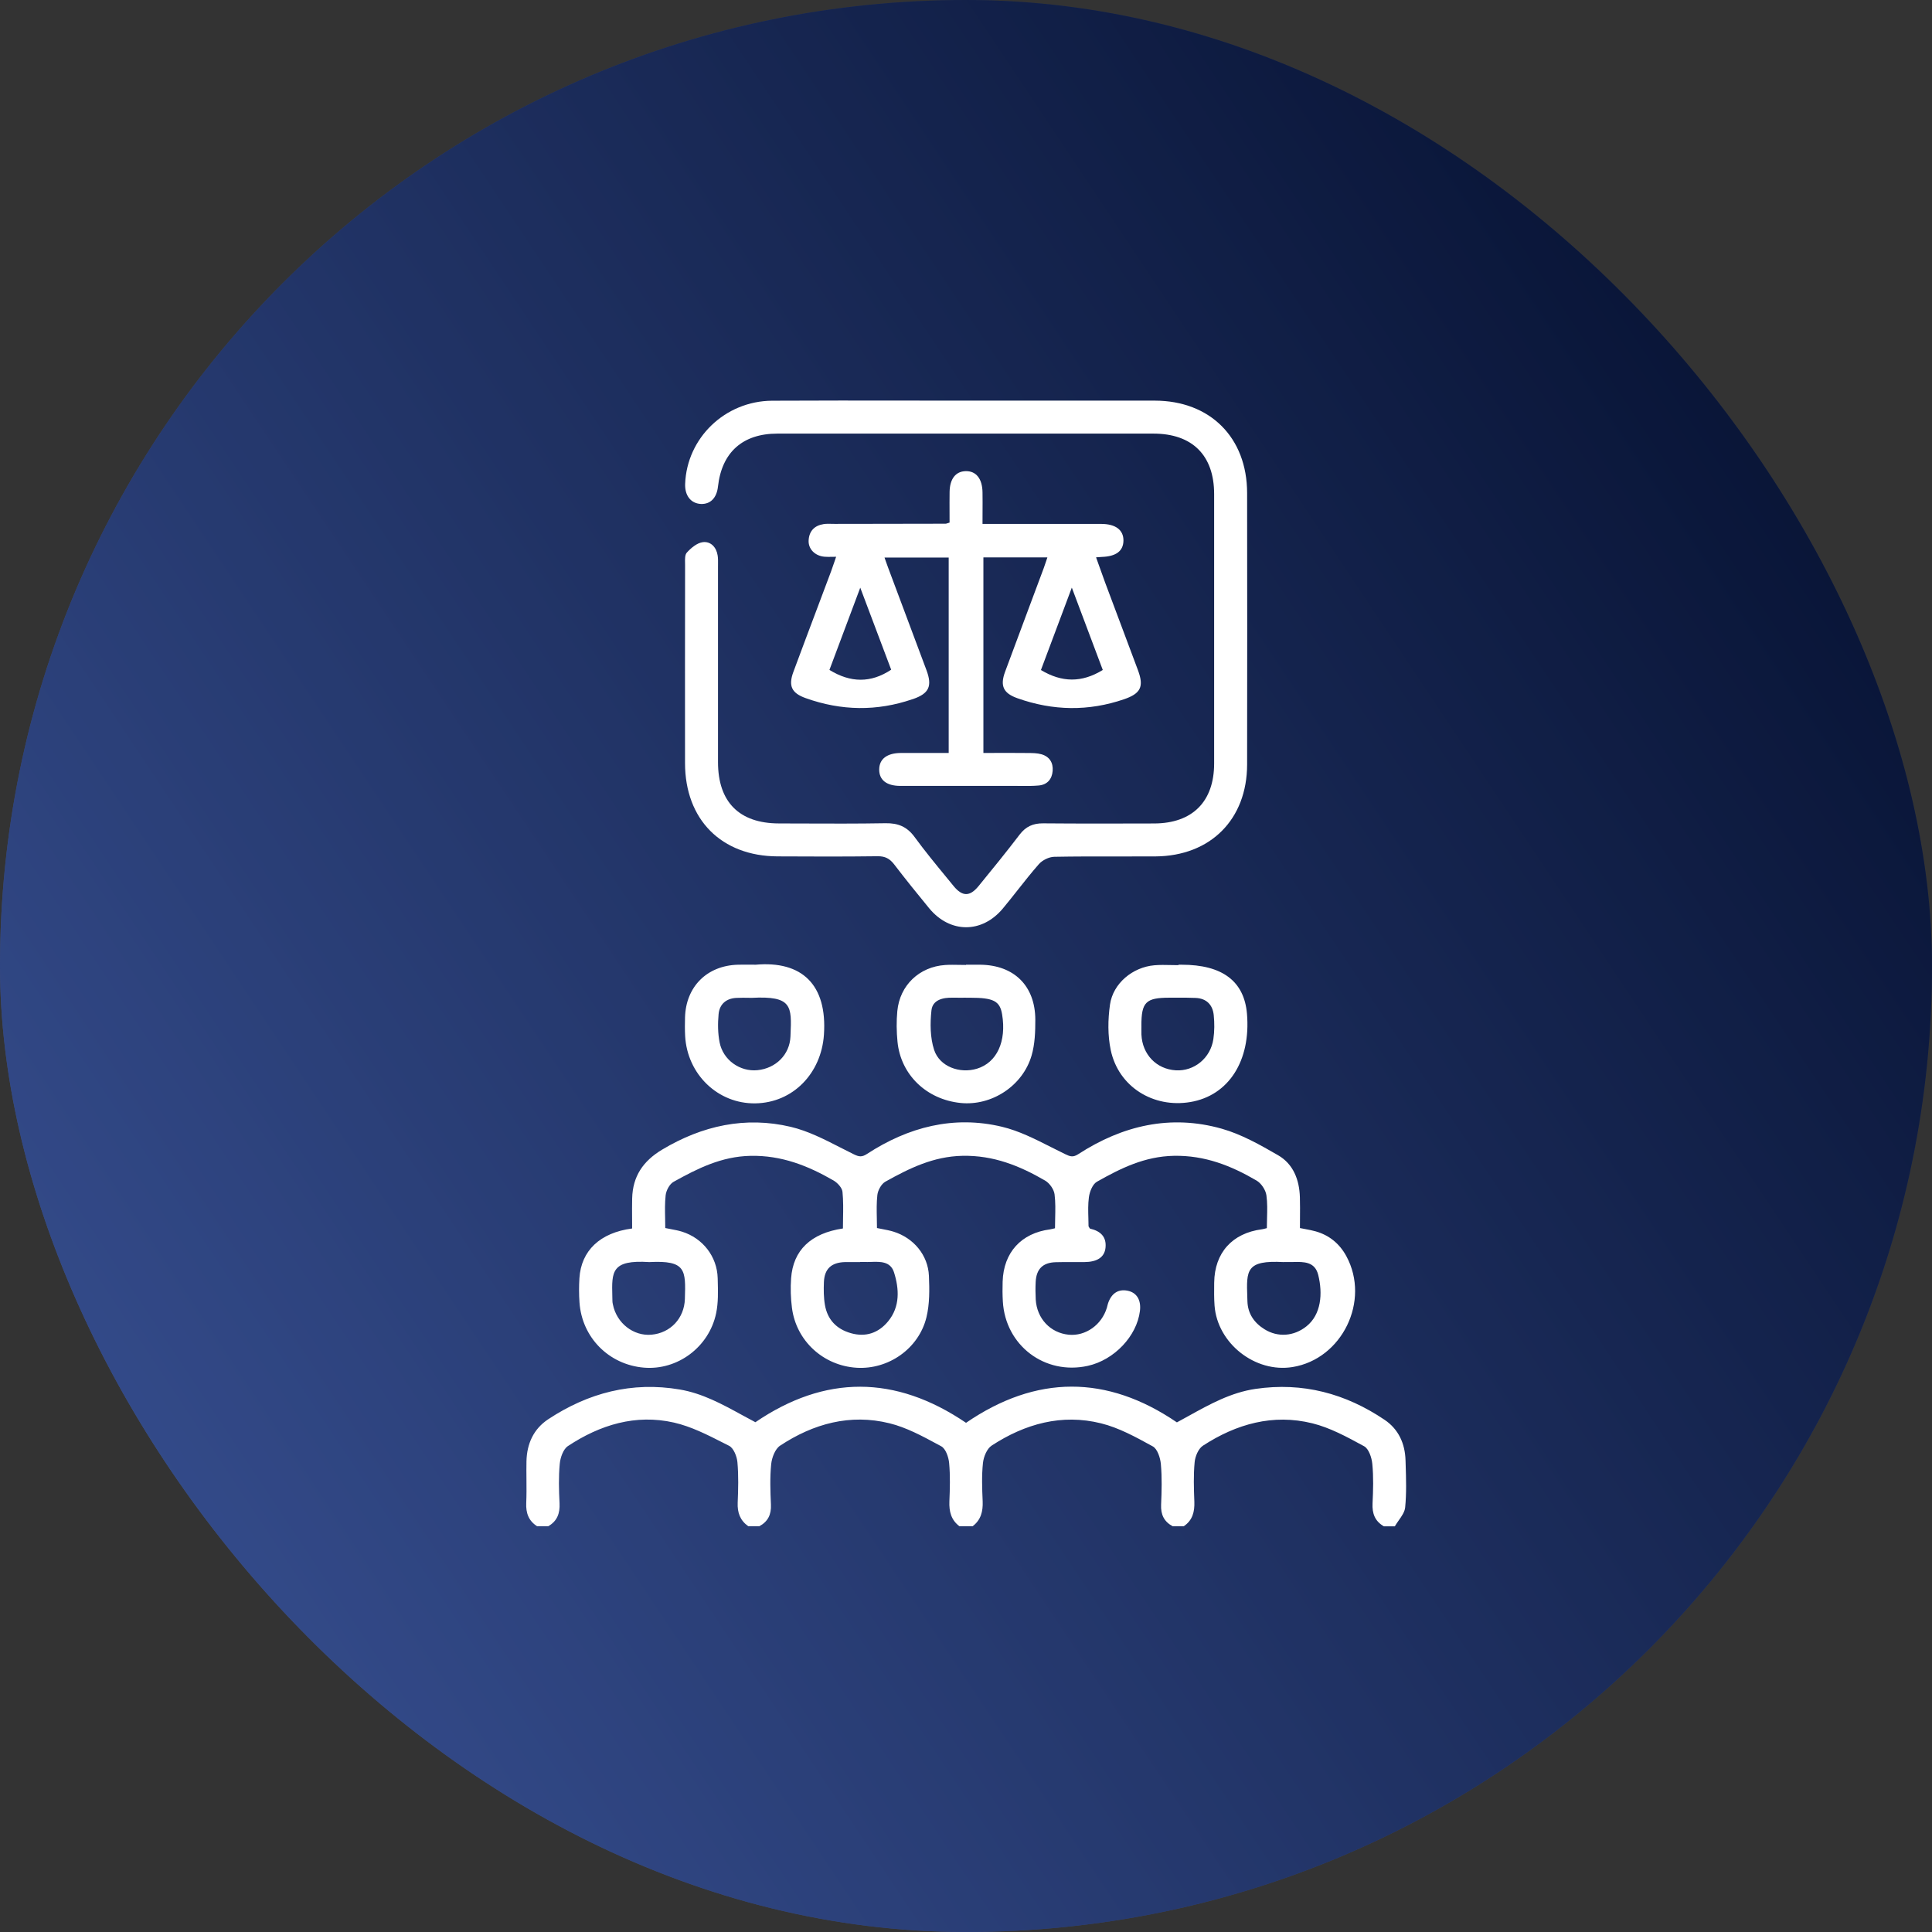
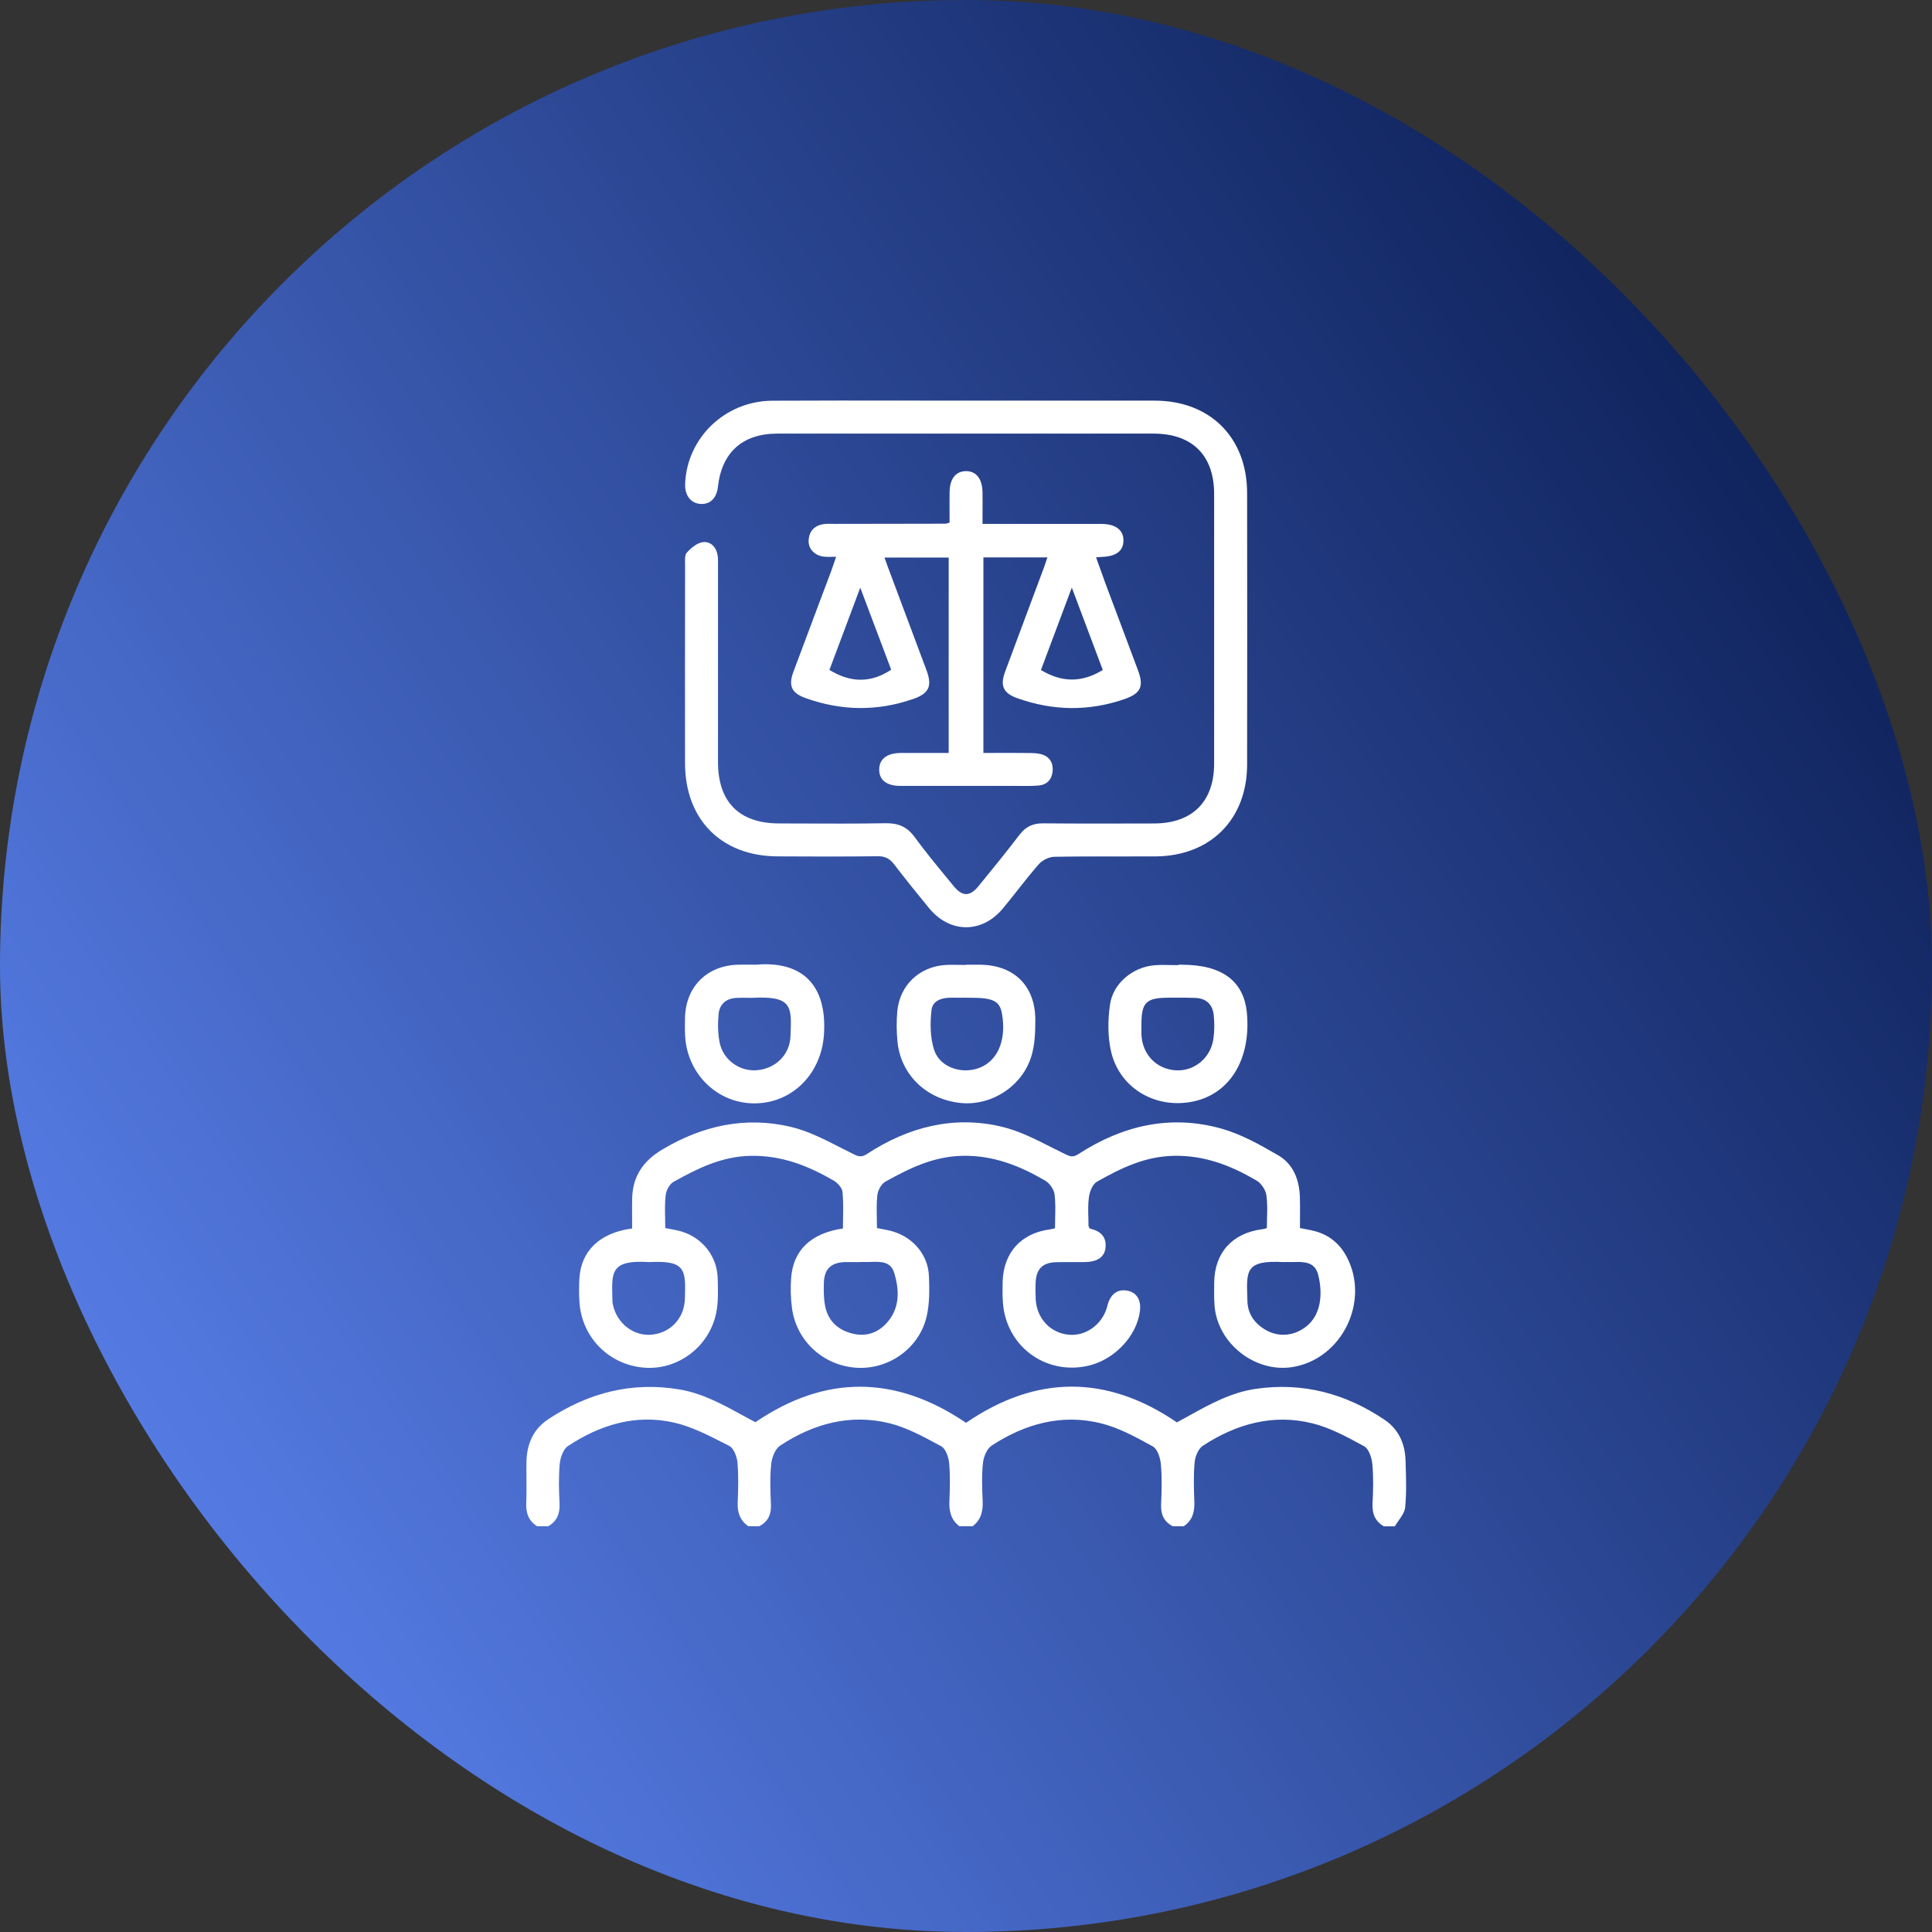
<svg xmlns="http://www.w3.org/2000/svg" width="246" height="246" viewBox="0 0 246 246" fill="none">
  <rect x="0" y="0" width="246" height="246" fill="#333333" stroke="none" />
  <rect width="246" height="246" rx="123" fill="url(#paint0_linear_150_2363)" />
-   <rect width="246" height="246" rx="123" fill="black" fill-opacity="0.4" />
-   <path fill-rule="evenodd" clip-rule="evenodd" d="M131.075 51.011C128.415 51.011 125.755 51.012 123.095 51.012C120.618 51.012 118.141 51.009 115.664 51.006C109.883 50.999 104.101 50.992 98.319 51.023C92.317 51.057 87.448 55.772 87.239 61.624C87.186 63.105 87.975 64.107 89.239 64.167C90.451 64.223 91.259 63.404 91.419 61.953C91.906 57.59 94.564 55.211 98.984 55.211H146.862C151.813 55.211 154.595 57.975 154.595 62.911C154.603 74.342 154.603 85.773 154.595 97.204C154.595 102.069 151.832 104.836 146.963 104.851C142.252 104.866 137.536 104.877 132.825 104.836C131.546 104.825 130.619 105.236 129.833 106.264C128.136 108.489 126.371 110.662 124.598 112.827C123.484 114.188 122.534 114.18 121.412 112.808C121.109 112.436 120.804 112.065 120.5 111.694L120.499 111.694L120.498 111.693L120.496 111.69C119.113 110.006 117.73 108.322 116.447 106.567C115.482 105.255 114.349 104.795 112.756 104.821C109.136 104.884 105.514 104.87 101.893 104.856C100.988 104.853 100.083 104.849 99.178 104.847C94.123 104.836 91.423 102.117 91.423 97.039V72.124C91.423 72.025 91.424 71.926 91.425 71.827L91.425 71.826C91.43 71.456 91.434 71.085 91.378 70.726C91.214 69.66 90.481 68.912 89.497 69.032C88.761 69.122 87.994 69.765 87.456 70.359C87.203 70.637 87.216 71.189 87.227 71.686C87.229 71.785 87.231 71.882 87.231 71.975C87.22 80.373 87.216 88.772 87.224 97.17C87.231 104.353 91.85 109.009 99.01 109.042C103.258 109.065 107.506 109.08 111.75 109.024C112.704 109.009 113.298 109.338 113.855 110.063C115.302 111.952 116.794 113.806 118.305 115.642C120.956 118.858 125.032 118.877 127.698 115.672C128.332 114.91 128.947 114.13 129.563 113.351L129.563 113.351L129.563 113.35C130.45 112.226 131.338 111.101 132.283 110.026C132.728 109.521 133.573 109.106 134.242 109.095C136.858 109.045 139.474 109.049 142.09 109.053C143.767 109.055 145.443 109.058 147.12 109.046C154.128 108.998 158.783 104.338 158.794 97.346C158.813 85.825 158.809 74.3 158.794 62.776C158.787 55.712 154.079 51.02 147.034 51.012C141.714 51.007 136.395 51.009 131.075 51.011ZM80.489 156.42C80.489 155.992 80.487 155.572 80.484 155.157C80.478 154.285 80.473 153.437 80.493 152.591C80.561 149.786 81.877 147.838 84.311 146.38C89.43 143.317 94.908 142.117 100.678 143.478C102.873 143.997 104.948 145.06 107.008 146.115C107.573 146.404 108.137 146.693 108.703 146.97C109.398 147.311 109.753 147.348 110.396 146.929C115.658 143.5 121.42 141.997 127.579 143.47C129.735 143.986 131.776 145.02 133.804 146.048C134.406 146.353 135.008 146.658 135.611 146.948C136.276 147.27 136.628 147.393 137.305 146.952C142.925 143.31 149.035 141.87 155.564 143.717C158.076 144.428 160.451 145.774 162.736 147.094C164.684 148.219 165.447 150.227 165.514 152.448C165.54 153.345 165.533 154.241 165.527 155.146V155.147V155.148V155.15C165.524 155.553 165.521 155.959 165.521 156.367C165.761 156.416 165.99 156.459 166.21 156.5C166.675 156.587 167.102 156.667 167.518 156.786C169.264 157.283 170.569 158.36 171.433 159.953C174.503 165.626 170.898 173.041 164.583 174.065C159.826 174.839 155.003 171.052 154.647 166.235C154.579 165.3 154.59 164.358 154.601 163.418V163.418V163.418V163.418V163.418V163.418L154.603 163.296C154.651 159.516 156.902 157.014 160.679 156.524C160.797 156.509 160.913 156.479 161.062 156.44C161.134 156.422 161.215 156.401 161.307 156.378C161.307 155.962 161.319 155.547 161.33 155.134V155.133V155.133V155.133V155.133V155.132V155.132C161.358 154.138 161.386 153.155 161.251 152.194C161.154 151.514 160.6 150.676 160.01 150.328C156.768 148.429 153.413 147.094 149.465 147.169C145.755 147.24 142.704 148.754 139.668 150.47C139.118 150.781 138.74 151.742 138.647 152.452C138.531 153.328 138.556 154.22 138.581 155.087C138.592 155.445 138.602 155.8 138.602 156.147C138.64 156.203 138.669 156.256 138.694 156.302C138.735 156.378 138.764 156.433 138.804 156.442C140.102 156.741 140.913 157.459 140.763 158.88C140.636 160.088 139.698 160.69 138.056 160.701C137.587 160.705 137.118 160.703 136.649 160.701H136.649H136.649H136.648H136.648H136.648H136.648C135.904 160.697 135.16 160.693 134.418 160.716C132.772 160.765 131.954 161.584 131.871 163.233C131.834 163.977 131.838 164.728 131.879 165.472C132.025 167.899 133.752 169.724 136.082 169.948C138.221 170.154 140.274 168.703 140.935 166.519C140.959 166.439 140.978 166.358 140.998 166.278C141.022 166.178 141.046 166.078 141.077 165.981C141.508 164.672 142.401 164.096 143.602 164.351C144.749 164.594 145.318 165.544 145.146 166.927C144.749 170.135 141.87 173.168 138.512 173.912C133.034 175.124 128.012 171.321 127.691 165.708C127.642 164.87 127.638 164.029 127.665 163.191C127.777 159.475 130.032 157.007 133.719 156.532C133.833 156.517 133.948 156.488 134.086 156.453C134.16 156.435 134.241 156.414 134.332 156.393C134.332 155.97 134.342 155.547 134.353 155.126C134.378 154.096 134.403 153.074 134.276 152.071C134.197 151.439 133.644 150.657 133.083 150.328C129.837 148.44 126.49 147.086 122.542 147.169C118.836 147.247 115.785 148.761 112.737 150.459C112.225 150.743 111.78 151.551 111.713 152.164C111.604 153.138 111.625 154.128 111.646 155.129C111.655 155.539 111.664 155.95 111.664 156.364C111.898 156.413 112.124 156.456 112.345 156.499L112.345 156.499L112.346 156.499L112.346 156.499C112.842 156.594 113.309 156.684 113.762 156.823C116.316 157.612 118.167 159.804 118.279 162.455C118.354 164.209 118.376 166.037 117.965 167.724C116.989 171.732 113.107 174.409 109.065 174.155C104.825 173.886 101.381 170.734 100.839 166.531C100.678 165.289 100.641 164.01 100.73 162.765C100.988 159.19 103.239 157.029 107.33 156.42C107.33 155.991 107.338 155.56 107.345 155.128C107.365 154.008 107.385 152.877 107.274 151.76C107.222 151.233 106.631 150.597 106.119 150.302C102.862 148.425 99.508 147.094 95.566 147.172C91.861 147.247 88.817 148.784 85.769 150.478C85.257 150.762 84.823 151.577 84.756 152.194C84.649 153.172 84.67 154.163 84.691 155.157C84.699 155.559 84.707 155.961 84.707 156.364C84.966 156.419 85.213 156.465 85.452 156.51L85.452 156.51C85.943 156.603 86.399 156.689 86.839 156.827C89.483 157.65 91.311 159.994 91.382 162.747C91.385 162.855 91.388 162.963 91.391 163.072C91.427 164.454 91.465 165.869 91.188 167.2C90.286 171.541 86.244 174.507 81.978 174.14C77.52 173.759 74.091 170.3 73.785 165.828C73.714 164.807 73.714 163.771 73.777 162.75C73.998 159.258 76.387 156.958 80.486 156.423L80.489 156.42ZM82.673 160.701L82.671 160.701C87.355 160.455 87.321 161.693 87.205 165.398C87.127 167.866 85.365 169.728 82.957 169.945C80.654 170.154 78.508 168.471 78.04 166.097C78.036 166.075 78.031 166.052 78.027 166.029C78.004 165.916 77.98 165.801 77.98 165.686C77.976 165.461 77.971 165.243 77.965 165.033L77.965 165.033C77.886 161.918 77.846 160.386 82.671 160.701L82.669 160.701H82.673ZM163.446 160.701C158.651 160.437 158.696 161.727 158.818 165.192C158.824 165.361 158.83 165.536 158.835 165.716C158.884 167.264 159.696 168.438 161.001 169.249C162.717 170.319 164.755 170.147 166.337 168.89C168.24 167.38 168.438 164.702 167.847 162.328C167.421 160.63 166.015 160.661 164.672 160.691C164.447 160.696 164.223 160.701 164.007 160.697H163.45L163.446 160.701ZM109.525 160.701C109.308 160.701 109.091 160.699 108.875 160.698C108.441 160.694 108.007 160.691 107.573 160.701C105.853 160.753 104.978 161.561 104.907 163.251C104.87 164.22 104.873 165.214 105.038 166.164C105.36 168.026 106.511 169.227 108.325 169.747C110.228 170.296 111.859 169.728 113.078 168.251C114.626 166.377 114.495 164.104 113.837 162.017C113.39 160.598 112.103 160.64 110.878 160.68C110.605 160.689 110.335 160.697 110.079 160.69C109.954 160.687 109.831 160.688 109.708 160.689L109.705 160.689C109.644 160.689 109.583 160.69 109.521 160.69L109.525 160.701ZM68.408 194.347C67.312 193.656 66.95 192.665 67.005 191.382C67.05 190.371 67.042 189.36 67.033 188.347C67.026 187.588 67.019 186.828 67.035 186.068C67.084 183.84 67.933 181.944 69.817 180.703C74.91 177.348 80.456 175.886 86.562 176.926C89.444 177.418 91.938 178.782 94.478 180.171L94.479 180.171L94.479 180.171L94.48 180.172L94.481 180.172L94.481 180.173C95.045 180.481 95.611 180.79 96.183 181.091C105.031 175.06 113.979 175.045 123.005 181.166C131.931 175.049 140.928 175.019 149.854 181.11C150.351 180.842 150.845 180.569 151.336 180.297C154.058 178.79 156.738 177.306 159.86 176.847C165.869 175.965 171.325 177.427 176.302 180.785C178.078 181.985 178.901 183.81 178.964 185.926L178.971 186.136L178.981 186.48L178.981 186.485L178.982 186.49L178.982 186.495C179.039 188.311 179.095 190.134 178.919 191.932C178.863 192.507 178.481 193.05 178.098 193.594C177.923 193.843 177.747 194.091 177.603 194.344H176.205C175.068 193.693 174.701 192.709 174.765 191.419C174.847 189.748 174.896 188.058 174.735 186.398C174.66 185.601 174.286 184.475 173.692 184.15L173.552 184.074C171.487 182.95 169.356 181.789 167.103 181.23C162.092 179.988 157.418 181.312 153.167 184.079C152.587 184.457 152.18 185.44 152.112 186.181C151.955 187.841 152.011 189.531 152.075 191.203C152.123 192.496 151.847 193.584 150.721 194.34H149.323C148.22 193.753 147.786 192.852 147.842 191.588C147.917 189.868 147.965 188.136 147.812 186.427C147.741 185.627 147.378 184.494 146.784 184.169L146.649 184.095L146.649 184.095C144.586 182.962 142.457 181.793 140.203 181.234C135.196 179.985 130.518 181.293 126.27 184.064C125.66 184.461 125.242 185.496 125.159 186.282C124.987 187.893 125.051 189.535 125.122 191.161C125.174 192.444 124.901 193.532 123.843 194.336H122.164C121.102 193.536 120.833 192.444 120.885 191.161C120.953 189.535 121.001 187.893 120.852 186.278C120.781 185.526 120.414 184.461 119.846 184.154C119.695 184.073 119.545 183.992 119.394 183.91L119.394 183.91C117.424 182.846 115.4 181.754 113.261 181.226C108.254 179.985 103.569 181.275 99.332 184.072C98.696 184.49 98.281 185.594 98.195 186.424C98.023 188.129 98.087 189.864 98.162 191.584C98.218 192.844 97.784 193.745 96.681 194.336H95.282C94.243 193.603 93.876 192.605 93.929 191.341C94 189.621 94.048 187.886 93.895 186.177C93.828 185.437 93.409 184.382 92.837 184.094C92.6 183.975 92.363 183.854 92.125 183.733C90.086 182.695 88.005 181.635 85.818 181.136C80.942 180.026 76.41 181.417 72.312 184.128C71.713 184.524 71.347 185.594 71.272 186.39C71.115 188.05 71.16 189.74 71.246 191.412C71.309 192.702 70.943 193.682 69.806 194.336H68.408V194.347ZM120.905 65.335V65.334V65.333C120.902 64.43 120.898 63.531 120.911 62.634C120.938 60.97 121.689 60.016 122.964 59.99C124.281 59.96 125.081 60.951 125.103 62.69C125.116 63.54 125.112 64.392 125.107 65.284C125.105 65.747 125.103 66.22 125.103 66.71H131.531C132.494 66.71 133.457 66.709 134.421 66.709H134.421H134.422H134.422C136.35 66.708 138.279 66.707 140.206 66.71C142.057 66.71 143.071 67.487 143.048 68.852C143.022 70.169 142.102 70.853 140.281 70.913C140.159 70.918 140.035 70.928 139.863 70.942C139.777 70.948 139.679 70.956 139.563 70.965C139.667 71.257 139.769 71.545 139.87 71.829L139.871 71.831L139.871 71.833L139.872 71.834C140.162 72.653 140.443 73.447 140.737 74.237C141.349 75.874 141.964 77.511 142.579 79.148L142.581 79.155L142.584 79.163L142.585 79.164L142.585 79.164L142.585 79.165C143.36 81.227 144.135 83.289 144.903 85.354C145.677 87.44 145.243 88.312 143.108 89.041C138.621 90.574 134.095 90.527 129.531 88.899C127.766 88.271 127.313 87.34 127.971 85.552C128.982 82.819 130.003 80.088 131.024 77.357C131.65 75.683 132.276 74.009 132.9 72.334C132.997 72.068 133.087 71.8 133.181 71.514L133.182 71.513L133.182 71.513L133.182 71.513L133.182 71.513L133.182 71.513C133.239 71.34 133.299 71.161 133.363 70.972H125.215V95.873C125.746 95.873 126.273 95.872 126.798 95.871H126.8H126.8H126.8C128.192 95.869 129.569 95.867 130.948 95.88C131.501 95.884 132.081 95.891 132.604 96.041C133.636 96.336 134.119 97.118 134.033 98.165C133.947 99.216 133.345 99.915 132.271 100.016C131.52 100.085 130.762 100.079 130.004 100.072H130.004H130.004H130.004C129.781 100.07 129.559 100.068 129.336 100.068C124.438 100.072 119.539 100.076 114.644 100.068C112.872 100.068 111.93 99.305 111.948 97.955C111.967 96.635 112.947 95.884 114.708 95.876C116.032 95.869 117.356 95.871 118.709 95.874H118.712H118.715H118.718C119.402 95.875 120.093 95.876 120.796 95.876V70.991H112.625C112.666 71.108 112.705 71.222 112.744 71.335L112.745 71.336L112.745 71.337L112.745 71.337L112.745 71.338C112.856 71.657 112.962 71.963 113.078 72.266C113.71 73.957 114.343 75.647 114.976 77.337C115.976 80.006 116.976 82.675 117.972 85.346C118.724 87.369 118.286 88.297 116.293 88.996C116.271 89.004 116.249 89.01 116.226 89.017L116.196 89.026C116.183 89.029 116.171 89.033 116.159 89.037C111.669 90.573 107.145 90.524 102.585 88.891C100.805 88.256 100.356 87.343 101.022 85.548C102.057 82.755 103.107 79.966 104.157 77.177L104.158 77.175C104.715 75.695 105.272 74.214 105.827 72.734C105.968 72.355 106.098 71.972 106.242 71.545L106.242 71.545C106.311 71.339 106.384 71.124 106.463 70.894C106.274 70.894 106.098 70.898 105.931 70.901C105.584 70.908 105.275 70.914 104.967 70.886C103.767 70.778 102.895 69.899 102.963 68.793C103.03 67.615 103.711 66.912 104.877 66.732C105.208 66.683 105.549 66.692 105.889 66.7L105.889 66.7C106.018 66.703 106.147 66.706 106.276 66.706C107.843 66.704 109.411 66.701 110.979 66.699L110.981 66.699L110.983 66.699L110.985 66.699H110.986C114.127 66.695 117.268 66.691 120.407 66.683C120.458 66.683 120.511 66.666 120.614 66.632L120.614 66.632L120.615 66.632C120.684 66.609 120.775 66.579 120.904 66.541L120.908 66.545C120.908 66.141 120.906 65.738 120.905 65.336V65.335V65.335ZM113.474 85.272C110.876 86.991 108.301 86.951 105.611 85.3C106.843 82.008 108.086 78.695 109.468 75.01L109.536 74.828C110.939 78.545 112.206 81.906 113.474 85.272ZM140.416 85.305C139.564 83.043 138.717 80.788 137.827 78.419L137.783 78.303C137.359 77.173 136.924 76.017 136.474 74.82L136.048 75.958L135.979 76.142C134.758 79.4 133.639 82.384 132.541 85.313C135.203 86.913 137.738 86.951 140.419 85.305H140.416ZM104.911 131.748C105.345 125.379 102.114 122.306 96.191 122.837L96.195 122.833C95.914 122.834 95.634 122.833 95.354 122.831C94.888 122.828 94.423 122.825 93.959 122.837C90.025 122.941 87.329 125.63 87.224 129.549C87.205 130.342 87.194 131.134 87.239 131.923C87.512 136.811 91.427 140.557 96.165 140.49C100.973 140.423 104.578 136.657 104.911 131.748ZM95.327 127.05H95.328H95.328C95.475 127.052 95.602 127.055 95.701 127.055C100.873 126.782 100.816 128.102 100.655 131.816L100.648 131.987C100.551 134.298 98.775 136.033 96.449 136.265C94.228 136.485 92.07 134.986 91.625 132.72C91.397 131.553 91.386 130.312 91.498 129.123C91.614 127.877 92.448 127.133 93.742 127.062C94.325 127.032 94.909 127.042 95.327 127.05ZM123.607 122.835H123.607C124.011 122.833 124.416 122.832 124.823 122.837C129.119 122.885 131.812 125.522 131.826 129.837C131.83 131.359 131.774 132.952 131.352 134.395C130.219 138.284 126.251 140.842 122.317 140.441C117.976 140 114.693 136.855 114.278 132.645C114.151 131.351 114.132 130.027 114.255 128.737C114.57 125.454 117.052 123.099 120.339 122.874C120.941 122.833 121.546 122.845 122.151 122.856H122.151C122.434 122.861 122.716 122.867 122.998 122.867V122.837H123.002C123.203 122.837 123.405 122.836 123.607 122.835ZM122.99 127.036C122.805 127.036 122.619 127.038 122.433 127.039C122.062 127.043 121.69 127.046 121.319 127.036C120.055 126.999 118.746 127.313 118.601 128.648C118.421 130.304 118.432 132.125 118.941 133.681C119.64 135.82 122.213 136.74 124.4 136.074C126.932 135.3 128.173 132.608 127.597 129.153C127.317 127.462 126.502 127.04 123.548 127.04H122.99V127.036ZM150.467 122.837H150.048V122.893C149.728 122.893 149.407 122.886 149.087 122.878C148.382 122.862 147.677 122.846 146.978 122.908C144.23 123.147 141.724 125.2 141.335 127.911C141.063 129.811 141.036 131.856 141.433 133.722C142.424 138.374 146.832 141.118 151.566 140.322C156.439 139.503 159.284 135.068 158.776 129.081C158.424 124.931 155.635 122.837 150.467 122.837ZM145.333 130.985C145.335 130.861 145.337 130.738 145.337 130.615H145.333C145.325 127.604 145.89 127.036 148.904 127.036C149.162 127.036 149.42 127.035 149.678 127.034C150.536 127.03 151.394 127.026 152.251 127.066C153.615 127.13 154.408 127.933 154.543 129.246C154.647 130.252 154.644 131.299 154.498 132.301C154.139 134.732 152.049 136.422 149.719 136.283C147.251 136.138 145.449 134.268 145.337 131.729C145.327 131.482 145.33 131.233 145.333 130.985Z" fill="white" />
+   <path fill-rule="evenodd" clip-rule="evenodd" d="M131.075 51.011C128.415 51.011 125.755 51.012 123.095 51.012C120.618 51.012 118.141 51.009 115.664 51.006C109.883 50.999 104.101 50.992 98.319 51.023C92.317 51.057 87.448 55.772 87.239 61.624C87.186 63.105 87.975 64.107 89.239 64.167C90.451 64.223 91.259 63.404 91.419 61.953C91.906 57.59 94.564 55.211 98.984 55.211H146.862C151.813 55.211 154.595 57.975 154.595 62.911C154.603 74.342 154.603 85.773 154.595 97.204C154.595 102.069 151.832 104.836 146.963 104.851C142.252 104.866 137.536 104.877 132.825 104.836C131.546 104.825 130.619 105.236 129.833 106.264C128.136 108.489 126.371 110.662 124.598 112.827C123.484 114.188 122.534 114.18 121.412 112.808C121.109 112.436 120.804 112.065 120.5 111.694L120.499 111.694L120.498 111.693L120.496 111.69C119.113 110.006 117.73 108.322 116.447 106.567C115.482 105.255 114.349 104.795 112.756 104.821C109.136 104.884 105.514 104.87 101.893 104.856C100.988 104.853 100.083 104.849 99.178 104.847C94.123 104.836 91.423 102.117 91.423 97.039V72.124C91.423 72.025 91.424 71.926 91.425 71.827L91.425 71.826C91.43 71.456 91.434 71.085 91.378 70.726C91.214 69.66 90.481 68.912 89.497 69.032C88.761 69.122 87.994 69.765 87.456 70.359C87.203 70.637 87.216 71.189 87.227 71.686C87.229 71.785 87.231 71.882 87.231 71.975C87.22 80.373 87.216 88.772 87.224 97.17C87.231 104.353 91.85 109.009 99.01 109.042C103.258 109.065 107.506 109.08 111.75 109.024C112.704 109.009 113.298 109.338 113.855 110.063C115.302 111.952 116.794 113.806 118.305 115.642C120.956 118.858 125.032 118.877 127.698 115.672C128.332 114.91 128.947 114.13 129.563 113.351L129.563 113.351L129.563 113.35C130.45 112.226 131.338 111.101 132.283 110.026C132.728 109.521 133.573 109.106 134.242 109.095C136.858 109.045 139.474 109.049 142.09 109.053C143.767 109.055 145.443 109.058 147.12 109.046C154.128 108.998 158.783 104.338 158.794 97.346C158.813 85.825 158.809 74.3 158.794 62.776C158.787 55.712 154.079 51.02 147.034 51.012C141.714 51.007 136.395 51.009 131.075 51.011ZM80.489 156.42C80.489 155.992 80.487 155.572 80.484 155.157C80.478 154.285 80.473 153.437 80.493 152.591C80.561 149.786 81.877 147.838 84.311 146.38C89.43 143.317 94.908 142.117 100.678 143.478C102.873 143.997 104.948 145.06 107.008 146.115C107.573 146.404 108.137 146.693 108.703 146.97C109.398 147.311 109.753 147.348 110.396 146.929C115.658 143.5 121.42 141.997 127.579 143.47C129.735 143.986 131.776 145.02 133.804 146.048C134.406 146.353 135.008 146.658 135.611 146.948C136.276 147.27 136.628 147.393 137.305 146.952C142.925 143.31 149.035 141.87 155.564 143.717C158.076 144.428 160.451 145.774 162.736 147.094C164.684 148.219 165.447 150.227 165.514 152.448C165.54 153.345 165.533 154.241 165.527 155.146V155.147V155.148V155.15C165.524 155.553 165.521 155.959 165.521 156.367C165.761 156.416 165.99 156.459 166.21 156.5C166.675 156.587 167.102 156.667 167.518 156.786C169.264 157.283 170.569 158.36 171.433 159.953C174.503 165.626 170.898 173.041 164.583 174.065C159.826 174.839 155.003 171.052 154.647 166.235C154.579 165.3 154.59 164.358 154.601 163.418V163.418V163.418V163.418V163.418V163.418L154.603 163.296C154.651 159.516 156.902 157.014 160.679 156.524C160.797 156.509 160.913 156.479 161.062 156.44C161.134 156.422 161.215 156.401 161.307 156.378C161.307 155.962 161.319 155.547 161.33 155.134V155.133V155.133V155.133V155.133V155.132V155.132C161.358 154.138 161.386 153.155 161.251 152.194C161.154 151.514 160.6 150.676 160.01 150.328C156.768 148.429 153.413 147.094 149.465 147.169C145.755 147.24 142.704 148.754 139.668 150.47C139.118 150.781 138.74 151.742 138.647 152.452C138.531 153.328 138.556 154.22 138.581 155.087C138.592 155.445 138.602 155.8 138.602 156.147C138.64 156.203 138.669 156.256 138.694 156.302C138.735 156.378 138.764 156.433 138.804 156.442C140.102 156.741 140.913 157.459 140.763 158.88C140.636 160.088 139.698 160.69 138.056 160.701C137.587 160.705 137.118 160.703 136.649 160.701H136.649H136.649H136.648H136.648H136.648H136.648C135.904 160.697 135.16 160.693 134.418 160.716C132.772 160.765 131.954 161.584 131.871 163.233C131.834 163.977 131.838 164.728 131.879 165.472C132.025 167.899 133.752 169.724 136.082 169.948C138.221 170.154 140.274 168.703 140.935 166.519C140.959 166.439 140.978 166.358 140.998 166.278C141.022 166.178 141.046 166.078 141.077 165.981C141.508 164.672 142.401 164.096 143.602 164.351C144.749 164.594 145.318 165.544 145.146 166.927C144.749 170.135 141.87 173.168 138.512 173.912C133.034 175.124 128.012 171.321 127.691 165.708C127.642 164.87 127.638 164.029 127.665 163.191C127.777 159.475 130.032 157.007 133.719 156.532C133.833 156.517 133.948 156.488 134.086 156.453C134.16 156.435 134.241 156.414 134.332 156.393C134.332 155.97 134.342 155.547 134.353 155.126C134.378 154.096 134.403 153.074 134.276 152.071C134.197 151.439 133.644 150.657 133.083 150.328C129.837 148.44 126.49 147.086 122.542 147.169C118.836 147.247 115.785 148.761 112.737 150.459C112.225 150.743 111.78 151.551 111.713 152.164C111.604 153.138 111.625 154.128 111.646 155.129C111.655 155.539 111.664 155.95 111.664 156.364C111.898 156.413 112.124 156.456 112.345 156.499L112.345 156.499L112.346 156.499L112.346 156.499C112.842 156.594 113.309 156.684 113.762 156.823C116.316 157.612 118.167 159.804 118.279 162.455C118.354 164.209 118.376 166.037 117.965 167.724C116.989 171.732 113.107 174.409 109.065 174.155C104.825 173.886 101.381 170.734 100.839 166.531C100.678 165.289 100.641 164.01 100.73 162.765C100.988 159.19 103.239 157.029 107.33 156.42C107.33 155.991 107.338 155.56 107.345 155.128C107.365 154.008 107.385 152.877 107.274 151.76C107.222 151.233 106.631 150.597 106.119 150.302C102.862 148.425 99.508 147.094 95.566 147.172C91.861 147.247 88.817 148.784 85.769 150.478C85.257 150.762 84.823 151.577 84.756 152.194C84.649 153.172 84.67 154.163 84.691 155.157C84.699 155.559 84.707 155.961 84.707 156.364C84.966 156.419 85.213 156.465 85.452 156.51L85.452 156.51C85.943 156.603 86.399 156.689 86.839 156.827C89.483 157.65 91.311 159.994 91.382 162.747C91.385 162.855 91.388 162.963 91.391 163.072C91.427 164.454 91.465 165.869 91.188 167.2C90.286 171.541 86.244 174.507 81.978 174.14C77.52 173.759 74.091 170.3 73.785 165.828C73.714 164.807 73.714 163.771 73.777 162.75C73.998 159.258 76.387 156.958 80.486 156.423L80.489 156.42ZM82.673 160.701L82.671 160.701C87.355 160.455 87.321 161.693 87.205 165.398C87.127 167.866 85.365 169.728 82.957 169.945C80.654 170.154 78.508 168.471 78.04 166.097C78.036 166.075 78.031 166.052 78.027 166.029C78.004 165.916 77.98 165.801 77.98 165.686C77.976 165.461 77.971 165.243 77.965 165.033L77.965 165.033C77.886 161.918 77.846 160.386 82.671 160.701L82.669 160.701H82.673ZM163.446 160.701C158.651 160.437 158.696 161.727 158.818 165.192C158.824 165.361 158.83 165.536 158.835 165.716C158.884 167.264 159.696 168.438 161.001 169.249C162.717 170.319 164.755 170.147 166.337 168.89C168.24 167.38 168.438 164.702 167.847 162.328C167.421 160.63 166.015 160.661 164.672 160.691C164.447 160.696 164.223 160.701 164.007 160.697H163.45L163.446 160.701ZM109.525 160.701C109.308 160.701 109.091 160.699 108.875 160.698C108.441 160.694 108.007 160.691 107.573 160.701C105.853 160.753 104.978 161.561 104.907 163.251C104.87 164.22 104.873 165.214 105.038 166.164C105.36 168.026 106.511 169.227 108.325 169.747C110.228 170.296 111.859 169.728 113.078 168.251C114.626 166.377 114.495 164.104 113.837 162.017C113.39 160.598 112.103 160.64 110.878 160.68C110.605 160.689 110.335 160.697 110.079 160.69C109.954 160.687 109.831 160.688 109.708 160.689L109.705 160.689C109.644 160.689 109.583 160.69 109.521 160.69L109.525 160.701ZM68.408 194.347C67.312 193.656 66.95 192.665 67.005 191.382C67.05 190.371 67.042 189.36 67.033 188.347C67.026 187.588 67.019 186.828 67.035 186.068C67.084 183.84 67.933 181.944 69.817 180.703C74.91 177.348 80.456 175.886 86.562 176.926C89.444 177.418 91.938 178.782 94.478 180.171L94.479 180.171L94.479 180.171L94.48 180.172L94.481 180.172L94.481 180.173C95.045 180.481 95.611 180.79 96.183 181.091C105.031 175.06 113.979 175.045 123.005 181.166C131.931 175.049 140.928 175.019 149.854 181.11C150.351 180.842 150.845 180.569 151.336 180.297C154.058 178.79 156.738 177.306 159.86 176.847C165.869 175.965 171.325 177.427 176.302 180.785C178.078 181.985 178.901 183.81 178.964 185.926L178.971 186.136L178.981 186.48L178.981 186.485L178.982 186.49L178.982 186.495C179.039 188.311 179.095 190.134 178.919 191.932C178.863 192.507 178.481 193.05 178.098 193.594C177.923 193.843 177.747 194.091 177.603 194.344H176.205C175.068 193.693 174.701 192.709 174.765 191.419C174.847 189.748 174.896 188.058 174.735 186.398C174.66 185.601 174.286 184.475 173.692 184.15L173.552 184.074C171.487 182.95 169.356 181.789 167.103 181.23C162.092 179.988 157.418 181.312 153.167 184.079C152.587 184.457 152.18 185.44 152.112 186.181C151.955 187.841 152.011 189.531 152.075 191.203C152.123 192.496 151.847 193.584 150.721 194.34H149.323C148.22 193.753 147.786 192.852 147.842 191.588C147.917 189.868 147.965 188.136 147.812 186.427C147.741 185.627 147.378 184.494 146.784 184.169L146.649 184.095L146.649 184.095C144.586 182.962 142.457 181.793 140.203 181.234C135.196 179.985 130.518 181.293 126.27 184.064C125.66 184.461 125.242 185.496 125.159 186.282C124.987 187.893 125.051 189.535 125.122 191.161C125.174 192.444 124.901 193.532 123.843 194.336H122.164C121.102 193.536 120.833 192.444 120.885 191.161C120.953 189.535 121.001 187.893 120.852 186.278C120.781 185.526 120.414 184.461 119.846 184.154C119.695 184.073 119.545 183.992 119.394 183.91L119.394 183.91C117.424 182.846 115.4 181.754 113.261 181.226C108.254 179.985 103.569 181.275 99.332 184.072C98.696 184.49 98.281 185.594 98.195 186.424C98.023 188.129 98.087 189.864 98.162 191.584C98.218 192.844 97.784 193.745 96.681 194.336H95.282C94.243 193.603 93.876 192.605 93.929 191.341C94 189.621 94.048 187.886 93.895 186.177C93.828 185.437 93.409 184.382 92.837 184.094C92.6 183.975 92.363 183.854 92.125 183.733C90.086 182.695 88.005 181.635 85.818 181.136C80.942 180.026 76.41 181.417 72.312 184.128C71.713 184.524 71.347 185.594 71.272 186.39C71.115 188.05 71.16 189.74 71.246 191.412C71.309 192.702 70.943 193.682 69.806 194.336H68.408V194.347ZM120.905 65.335V65.334V65.333C120.902 64.43 120.898 63.531 120.911 62.634C120.938 60.97 121.689 60.016 122.964 59.99C124.281 59.96 125.081 60.951 125.103 62.69C125.116 63.54 125.112 64.392 125.107 65.284C125.105 65.747 125.103 66.22 125.103 66.71H131.531C132.494 66.71 133.457 66.709 134.421 66.709H134.421H134.422H134.422C136.35 66.708 138.279 66.707 140.206 66.71C142.057 66.71 143.071 67.487 143.048 68.852C143.022 70.169 142.102 70.853 140.281 70.913C140.159 70.918 140.035 70.928 139.863 70.942C139.777 70.948 139.679 70.956 139.563 70.965C139.667 71.257 139.769 71.545 139.87 71.829L139.871 71.831L139.871 71.833L139.872 71.834C140.162 72.653 140.443 73.447 140.737 74.237C141.349 75.874 141.964 77.511 142.579 79.148L142.581 79.155L142.584 79.163L142.585 79.164L142.585 79.164L142.585 79.165C143.36 81.227 144.135 83.289 144.903 85.354C145.677 87.44 145.243 88.312 143.108 89.041C138.621 90.574 134.095 90.527 129.531 88.899C127.766 88.271 127.313 87.34 127.971 85.552C128.982 82.819 130.003 80.088 131.024 77.357C131.65 75.683 132.276 74.009 132.9 72.334C132.997 72.068 133.087 71.8 133.181 71.514L133.182 71.513L133.182 71.513L133.182 71.513L133.182 71.513L133.182 71.513C133.239 71.34 133.299 71.161 133.363 70.972H125.215V95.873C125.746 95.873 126.273 95.872 126.798 95.871H126.8H126.8H126.8C128.192 95.869 129.569 95.867 130.948 95.88C131.501 95.884 132.081 95.891 132.604 96.041C133.636 96.336 134.119 97.118 134.033 98.165C133.947 99.216 133.345 99.915 132.271 100.016C131.52 100.085 130.762 100.079 130.004 100.072H130.004H130.004H130.004C129.781 100.07 129.559 100.068 129.336 100.068C124.438 100.072 119.539 100.076 114.644 100.068C112.872 100.068 111.93 99.305 111.948 97.955C111.967 96.635 112.947 95.884 114.708 95.876C116.032 95.869 117.356 95.871 118.709 95.874H118.712H118.715H118.718C119.402 95.875 120.093 95.876 120.796 95.876V70.991H112.625C112.666 71.108 112.705 71.222 112.744 71.335L112.745 71.336L112.745 71.337L112.745 71.337L112.745 71.338C112.856 71.657 112.962 71.963 113.078 72.266C113.71 73.957 114.343 75.647 114.976 77.337C115.976 80.006 116.976 82.675 117.972 85.346C118.724 87.369 118.286 88.297 116.293 88.996C116.271 89.004 116.249 89.01 116.226 89.017L116.196 89.026C116.183 89.029 116.171 89.033 116.159 89.037C111.669 90.573 107.145 90.524 102.585 88.891C100.805 88.256 100.356 87.343 101.022 85.548L104.158 77.175C104.715 75.695 105.272 74.214 105.827 72.734C105.968 72.355 106.098 71.972 106.242 71.545L106.242 71.545C106.311 71.339 106.384 71.124 106.463 70.894C106.274 70.894 106.098 70.898 105.931 70.901C105.584 70.908 105.275 70.914 104.967 70.886C103.767 70.778 102.895 69.899 102.963 68.793C103.03 67.615 103.711 66.912 104.877 66.732C105.208 66.683 105.549 66.692 105.889 66.7L105.889 66.7C106.018 66.703 106.147 66.706 106.276 66.706C107.843 66.704 109.411 66.701 110.979 66.699L110.981 66.699L110.983 66.699L110.985 66.699H110.986C114.127 66.695 117.268 66.691 120.407 66.683C120.458 66.683 120.511 66.666 120.614 66.632L120.614 66.632L120.615 66.632C120.684 66.609 120.775 66.579 120.904 66.541L120.908 66.545C120.908 66.141 120.906 65.738 120.905 65.336V65.335V65.335ZM113.474 85.272C110.876 86.991 108.301 86.951 105.611 85.3C106.843 82.008 108.086 78.695 109.468 75.01L109.536 74.828C110.939 78.545 112.206 81.906 113.474 85.272ZM140.416 85.305C139.564 83.043 138.717 80.788 137.827 78.419L137.783 78.303C137.359 77.173 136.924 76.017 136.474 74.82L136.048 75.958L135.979 76.142C134.758 79.4 133.639 82.384 132.541 85.313C135.203 86.913 137.738 86.951 140.419 85.305H140.416ZM104.911 131.748C105.345 125.379 102.114 122.306 96.191 122.837L96.195 122.833C95.914 122.834 95.634 122.833 95.354 122.831C94.888 122.828 94.423 122.825 93.959 122.837C90.025 122.941 87.329 125.63 87.224 129.549C87.205 130.342 87.194 131.134 87.239 131.923C87.512 136.811 91.427 140.557 96.165 140.49C100.973 140.423 104.578 136.657 104.911 131.748ZM95.327 127.05H95.328H95.328C95.475 127.052 95.602 127.055 95.701 127.055C100.873 126.782 100.816 128.102 100.655 131.816L100.648 131.987C100.551 134.298 98.775 136.033 96.449 136.265C94.228 136.485 92.07 134.986 91.625 132.72C91.397 131.553 91.386 130.312 91.498 129.123C91.614 127.877 92.448 127.133 93.742 127.062C94.325 127.032 94.909 127.042 95.327 127.05ZM123.607 122.835H123.607C124.011 122.833 124.416 122.832 124.823 122.837C129.119 122.885 131.812 125.522 131.826 129.837C131.83 131.359 131.774 132.952 131.352 134.395C130.219 138.284 126.251 140.842 122.317 140.441C117.976 140 114.693 136.855 114.278 132.645C114.151 131.351 114.132 130.027 114.255 128.737C114.57 125.454 117.052 123.099 120.339 122.874C120.941 122.833 121.546 122.845 122.151 122.856H122.151C122.434 122.861 122.716 122.867 122.998 122.867V122.837H123.002C123.203 122.837 123.405 122.836 123.607 122.835ZM122.99 127.036C122.805 127.036 122.619 127.038 122.433 127.039C122.062 127.043 121.69 127.046 121.319 127.036C120.055 126.999 118.746 127.313 118.601 128.648C118.421 130.304 118.432 132.125 118.941 133.681C119.64 135.82 122.213 136.74 124.4 136.074C126.932 135.3 128.173 132.608 127.597 129.153C127.317 127.462 126.502 127.04 123.548 127.04H122.99V127.036ZM150.467 122.837H150.048V122.893C149.728 122.893 149.407 122.886 149.087 122.878C148.382 122.862 147.677 122.846 146.978 122.908C144.23 123.147 141.724 125.2 141.335 127.911C141.063 129.811 141.036 131.856 141.433 133.722C142.424 138.374 146.832 141.118 151.566 140.322C156.439 139.503 159.284 135.068 158.776 129.081C158.424 124.931 155.635 122.837 150.467 122.837ZM145.333 130.985C145.335 130.861 145.337 130.738 145.337 130.615H145.333C145.325 127.604 145.89 127.036 148.904 127.036C149.162 127.036 149.42 127.035 149.678 127.034C150.536 127.03 151.394 127.026 152.251 127.066C153.615 127.13 154.408 127.933 154.543 129.246C154.647 130.252 154.644 131.299 154.498 132.301C154.139 134.732 152.049 136.422 149.719 136.283C147.251 136.138 145.449 134.268 145.337 131.729C145.327 131.482 145.33 131.233 145.333 130.985Z" fill="white" />
  <defs>
    <linearGradient id="paint0_linear_150_2363" x1="20.5" y1="276.75" x2="307.698" y2="85.285" gradientUnits="userSpaceOnUse">
      <stop stop-color="#638DFF" />
      <stop offset="1" stop-color="#00103F" />
    </linearGradient>
  </defs>
</svg>